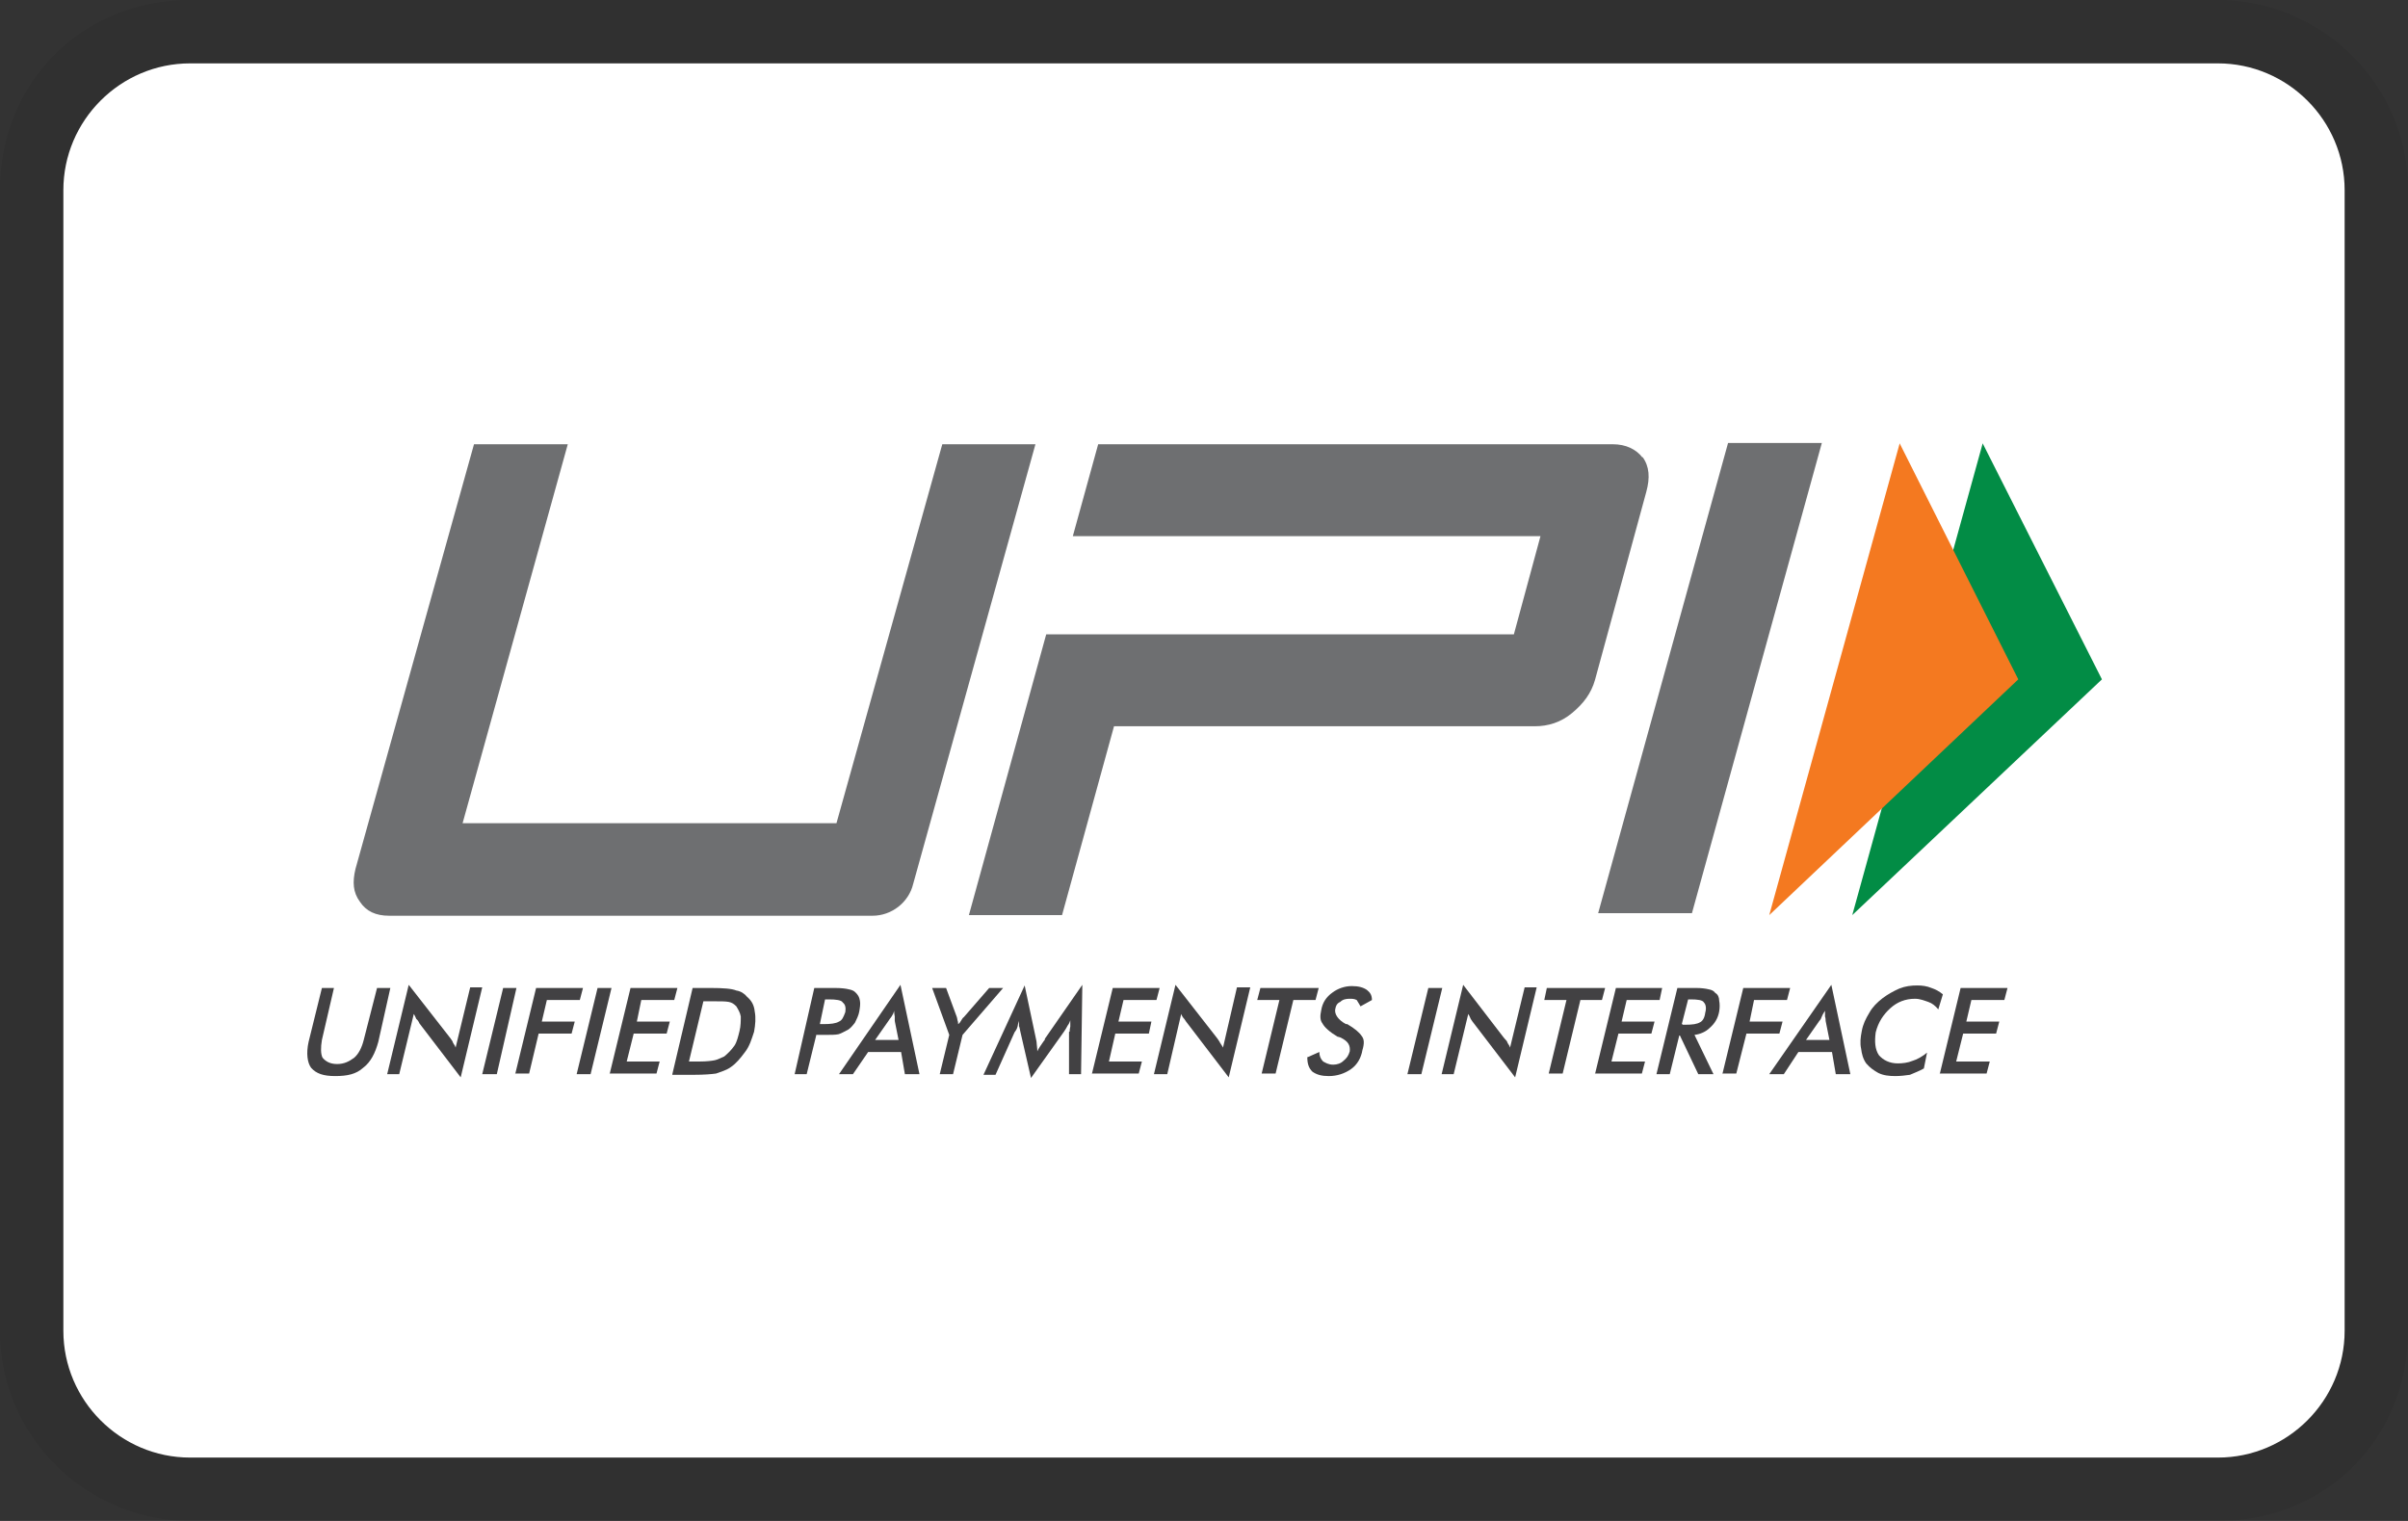
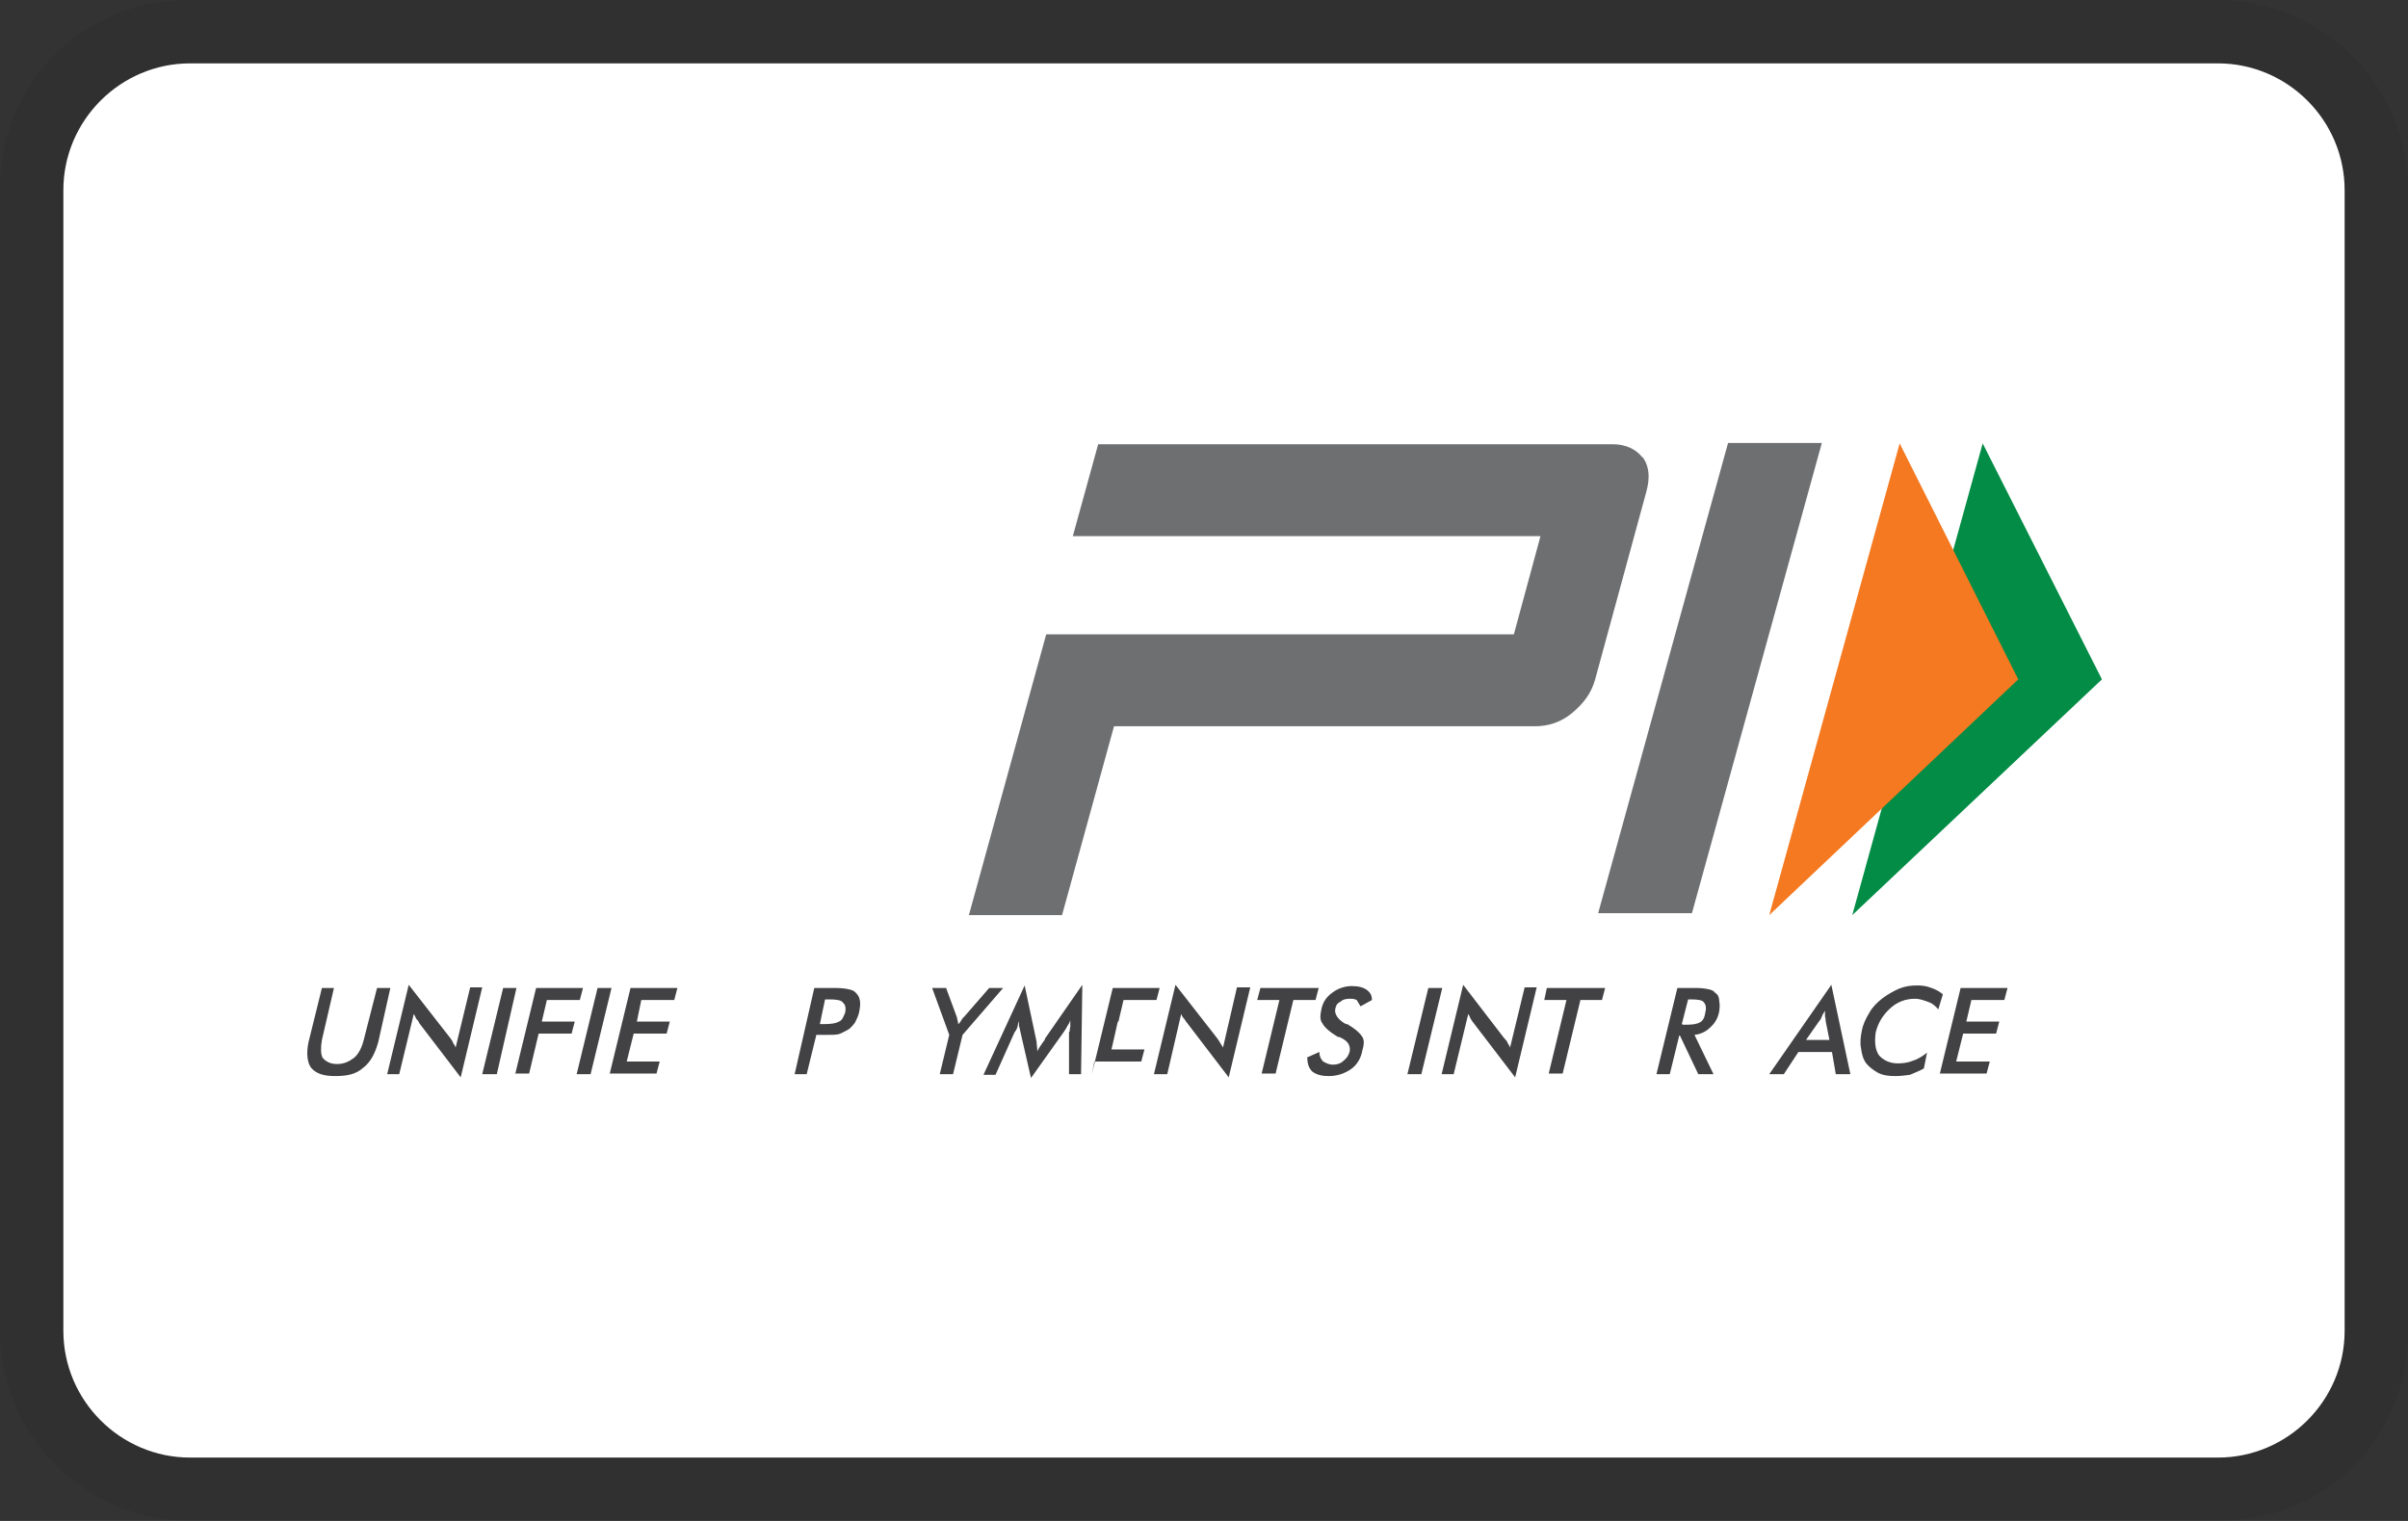
<svg xmlns="http://www.w3.org/2000/svg" id="Layer_1" version="1.1" viewBox="0 0 38 24">
  <rect x="0" y="0" width="38" height="24" fill="#333333" stroke="none" />
  <defs>
    <style>
      .st0 {
        fill: #028c45;
      }

      .st1 {
        fill: #424143;
      }

      .st2 {
        isolation: isolate;
        opacity: .07;
      }

      .st3 {
        fill: #6e6f71;
      }

      .st4 {
        fill: #fff;
      }

      .st5 {
        fill: #f47920;
      }
    </style>
  </defs>
  <path class="st2" d="M35,0H3C1.3,0,0,1.3,0,3v18c0,1.7,1.4,3,3,3h32c1.7,0,3-1.3,3-3V3C38,1.3,36.6,0,35,0Z" />
  <path class="st4" d="M35,1c1.1,0,2,.9,2,2v18c0,1.1-.9,2-2,2H3c-1.1,0-2-.9-2-2V3c0-1.1.9-2,2-2h32" />
  <g id="g2334">
    <g id="g2340">
      <path id="path2342" class="st1" d="M5.06,15.59h.21l-.19.82c-.02.12-.02.22.01.28.05.06.12.1.23.1s.19-.04.27-.1c.07-.06.12-.16.15-.28l.21-.82h.21l-.19.85c-.05.18-.12.32-.24.41-.11.1-.25.13-.44.13s-.3-.04-.38-.13c-.06-.08-.08-.23-.04-.41l.21-.85h-.02Z" />
    </g>
    <g id="g2344">
      <path id="path2346" class="st1" d="M6.11,16.95l.34-1.41.64.82s.04.05.05.07c.01.04.04.06.05.1l.23-.95h.19l-.34,1.42-.65-.85s-.02-.05-.05-.07c-.01-.02-.02-.05-.04-.08l-.23.95h-.19Z" />
    </g>
    <g id="g2348">
      <path id="path2350" class="st1" d="M7.61,16.95l.33-1.36h.21l-.31,1.36h-.23Z" />
    </g>
    <g id="g2352">
      <path id="path2354" class="st1" d="M8.13,16.95l.33-1.36h.74l-.05.19h-.52l-.08.34h.52l-.05.19h-.52l-.15.63h-.22Z" />
    </g>
    <g id="g2356">
      <path id="path2358" class="st1" d="M9.1,16.95l.33-1.36h.22l-.33,1.36h-.22Z" />
    </g>
    <g id="g2360">
      <path id="path2362" class="st1" d="M9.62,16.95l.33-1.36h.74l-.05.19h-.52l-.07.34h.52l-.05.19h-.52l-.11.44h.52l-.05.19h-.74Z" />
    </g>
    <g id="g2364">
-       <path id="path2366" class="st1" d="M10.87,16.75h.18c.1,0,.18-.01.23-.02s.1-.04.15-.06c.06-.05.11-.1.16-.17.04-.06.06-.15.08-.23.02-.08.02-.16.02-.23-.01-.06-.04-.11-.07-.16-.04-.04-.07-.06-.12-.07-.05-.01-.13-.01-.24-.01h-.16l-.23.96h0ZM10.61,16.95l.32-1.36h.29c.19,0,.33.01.4.04.07.01.13.05.17.1.07.06.11.13.12.23.02.1.01.21-.01.32-.04.12-.07.23-.15.33-.06.08-.13.17-.22.23-.07.05-.15.07-.23.1-.07.01-.19.02-.35.02h-.34,0Z" />
-     </g>
+       </g>
    <g id="g2368">
      <path id="path2370" class="st1" d="M12.94,16.16h.06c.11,0,.19-.01.24-.04.05-.02.07-.07.1-.15.01-.07,0-.12-.04-.15-.02-.04-.11-.05-.22-.05h-.06l-.08.38h0ZM12.88,16.34l-.15.61h-.19l.31-1.36h.33c.1,0,.17.01.21.02.05.01.08.02.11.05.04.04.06.07.07.13.01.05,0,.11-.01.17s-.04.12-.07.18c-.04.05-.08.1-.13.12-.04.02-.09.05-.13.06-.05.01-.12.01-.21.01h-.14Z" />
    </g>
    <g id="g2372">
-       <path id="path2374" class="st1" d="M13.82,16.41h.36l-.06-.3v-.07s-.01-.05-.01-.09c-.01.04-.02.06-.04.09s-.04.05-.05.07l-.21.3h.01ZM14.28,16.95l-.06-.35h-.52l-.24.35h-.22l.97-1.41.3,1.41h-.23Z" />
-     </g>
+       </g>
    <g id="g2376">
      <path id="path2378" class="st1" d="M14.83,16.95l.15-.62-.27-.74h.22l.17.46s.01.04.01.05c.01.02.01.05.01.06.02-.01.04-.04.05-.06.01-.01.02-.04.04-.05l.4-.46h.22l-.64.74-.15.62h-.21Z" />
    </g>
    <g id="g2380">
      <path id="path2382" class="st1" d="M16.88,16.28s0-.04.01-.08v-.1s-.02.06-.04.08c-.02.04-.04.07-.06.1l-.52.73-.17-.74s-.01-.06-.02-.08v-.08s-.02.06-.02.08c-.01.04-.02.06-.05.1l-.3.67h-.19l.65-1.41.18.85s.01.04.01.07c0,.02.01.07.01.12.02-.05.06-.1.1-.16.01-.01.02-.02.02-.04l.59-.85-.02,1.41h-.19v-.67h.01Z" />
    </g>
    <g id="g2384">
-       <path id="path2386" class="st1" d="M17.23,16.95l.33-1.36h.74l-.05.19h-.52l-.08.34h.52l-.04.19h-.53l-.1.44h.52l-.05.19h-.74Z" />
+       <path id="path2386" class="st1" d="M17.23,16.95l.33-1.36h.74l-.05.19h-.52l-.08.34h.52h-.53l-.1.44h.52l-.05.19h-.74Z" />
    </g>
    <g id="g2388">
      <path id="path2390" class="st1" d="M18.21,16.95l.34-1.41.64.82s.04.05.05.07c.02.04.04.06.06.1l.22-.95h.21l-.34,1.42-.65-.85s-.04-.05-.05-.07c-.02-.02-.04-.05-.05-.08l-.22.95h-.21Z" />
    </g>
    <g id="g2392">
      <path id="path2394" class="st1" d="M20.41,15.78l-.28,1.16h-.22l.28-1.16h-.35l.05-.19h.92l-.05.19s-.35,0-.35,0Z" />
    </g>
    <g id="g2396">
      <path id="path2398" class="st1" d="M20.64,16.68l.18-.08c0,.06.02.11.06.15.04.02.08.05.16.05.06,0,.12-.02.16-.06.05-.04.08-.08.1-.15.01-.09-.02-.16-.15-.22-.01,0-.02-.01-.04-.01-.12-.07-.21-.15-.24-.21-.04-.05-.04-.12-.02-.21.02-.12.08-.21.18-.28.08-.06.19-.1.3-.1s.18.02.24.06c.05.04.08.08.08.16l-.18.1s-.04-.07-.06-.1c-.04-.02-.07-.02-.11-.02-.06,0-.11.01-.15.05-.05.02-.07.06-.08.12-.01.07.04.16.17.23h.02c.12.07.19.13.23.19.04.05.04.12.01.22-.02.12-.08.23-.18.3s-.22.11-.35.11c-.11,0-.19-.02-.26-.07-.06-.06-.08-.13-.08-.23h.01Z" />
    </g>
    <g id="g2400">
      <path id="path2402" class="st1" d="M22.21,16.95l.33-1.36h.22l-.33,1.36h-.22Z" />
    </g>
    <g id="g2404">
      <path id="path2406" class="st1" d="M22.75,16.95l.34-1.41.63.82s.04.05.06.07c.01.04.04.06.05.1l.23-.95h.19l-.34,1.42-.65-.85s-.04-.05-.05-.07c-.01-.02-.02-.05-.04-.08l-.23.95s-.19,0-.19,0Z" />
    </g>
    <g id="g2408">
      <path id="path2410" class="st1" d="M24.94,15.78l-.28,1.16h-.22l.28-1.16h-.35l.04-.19h.92l-.05.19s-.34,0-.34,0Z" />
    </g>
    <g id="g2412">
-       <path id="path2414" class="st1" d="M25.17,16.95l.33-1.36h.73l-.04.19h-.52l-.08.34h.52l-.05.19h-.52l-.11.44h.53l-.05.19h-.74Z" />
-     </g>
+       </g>
    <g id="g2416">
      <path id="path2418" class="st1" d="M26.55,16.17h.04c.12,0,.19-.01.24-.04.04-.02.07-.07.08-.15.02-.07.01-.13-.02-.16-.02-.04-.1-.05-.21-.05h-.04l-.1.39h.01ZM26.5,16.34l-.15.61h-.21l.33-1.36h.3c.08,0,.15.01.19.02.05.01.08.02.11.06.04.02.06.07.06.12.01.05.01.11,0,.17-.02.11-.07.19-.15.26-.06.06-.15.1-.24.11l.3.62h-.24l-.29-.61h-.02.01Z" />
    </g>
    <g id="g2420">
-       <path id="path2422" class="st1" d="M27.18,16.95l.33-1.36h.74l-.05.19h-.52l-.07.34h.52l-.05.19h-.52l-.16.63h-.22Z" />
-     </g>
+       </g>
    <g id="g2424">
      <path id="path2426" class="st1" d="M28.51,16.41h.36l-.06-.3s0-.05-.01-.07v-.09s-.04.06-.05.09-.02.05-.04.07l-.21.3h0ZM28.97,16.95l-.06-.35h-.53l-.23.35h-.23l.98-1.41.3,1.41h-.23Z" />
    </g>
    <g id="g2428">
      <path id="path2430" class="st1" d="M30.59,15.93c-.05-.06-.1-.1-.16-.12-.06-.02-.13-.05-.21-.05-.15,0-.28.05-.39.15-.11.1-.19.22-.23.38-.02.15-.01.27.05.36.07.08.17.13.3.13.07,0,.16-.01.23-.04.07-.02.16-.07.23-.13l-.05.25c-.07.04-.15.07-.22.1-.07.01-.15.02-.23.02-.1,0-.19-.01-.27-.05-.07-.04-.13-.08-.19-.15-.05-.07-.07-.15-.08-.23-.02-.09-.01-.18.01-.28.02-.11.06-.19.12-.29.05-.09.12-.16.21-.23.08-.06.17-.11.26-.15.1-.04.19-.05.29-.05.07,0,.15.01.22.04.06.02.12.05.18.1l-.07.23h0Z" />
    </g>
    <g id="g2432">
      <path id="path2434" class="st1" d="M30.61,16.95l.33-1.36h.74l-.05.19h-.52l-.08.34h.52l-.05.19h-.52l-.11.44h.53l-.05.19h-.74Z" />
    </g>
    <g id="g2436">
      <path id="path2438" class="st3" d="M26.7,14.41h-1.48l2.05-7.42h1.48l-2.05,7.42Z" />
    </g>
    <g id="g2440">
      <path id="path2442" class="st3" d="M25.92,7.22c-.1-.13-.26-.21-.47-.21h-8.12l-.4,1.45h7.38l-.42,1.55h-7.38s-1.22,4.43-1.22,4.43h1.47l.82-2.98h6.64c.21,0,.41-.06.59-.21s.3-.31.36-.52l.81-2.97c.06-.22.05-.4-.06-.55h0Z" />
    </g>
    <g id="g2444">
-       <path id="path2446" class="st3" d="M14.41,13.95c-.07.29-.34.5-.64.5h-7.63c-.21,0-.36-.07-.46-.22-.11-.15-.12-.31-.07-.52l1.87-6.7h1.48l-1.66,5.98h5.9l1.67-5.98h1.47s-1.93,6.94-1.93,6.94Z" />
-     </g>
+       </g>
    <g id="g2448">
      <path id="path2450" class="st0" d="M31.29,7l1.88,3.72-3.94,3.72,2.06-7.45h0Z" />
    </g>
    <g id="g2452">
      <path id="path2454" class="st5" d="M29.98,7l1.87,3.72-3.93,3.72,2.06-7.45h0Z" />
    </g>
  </g>
</svg>